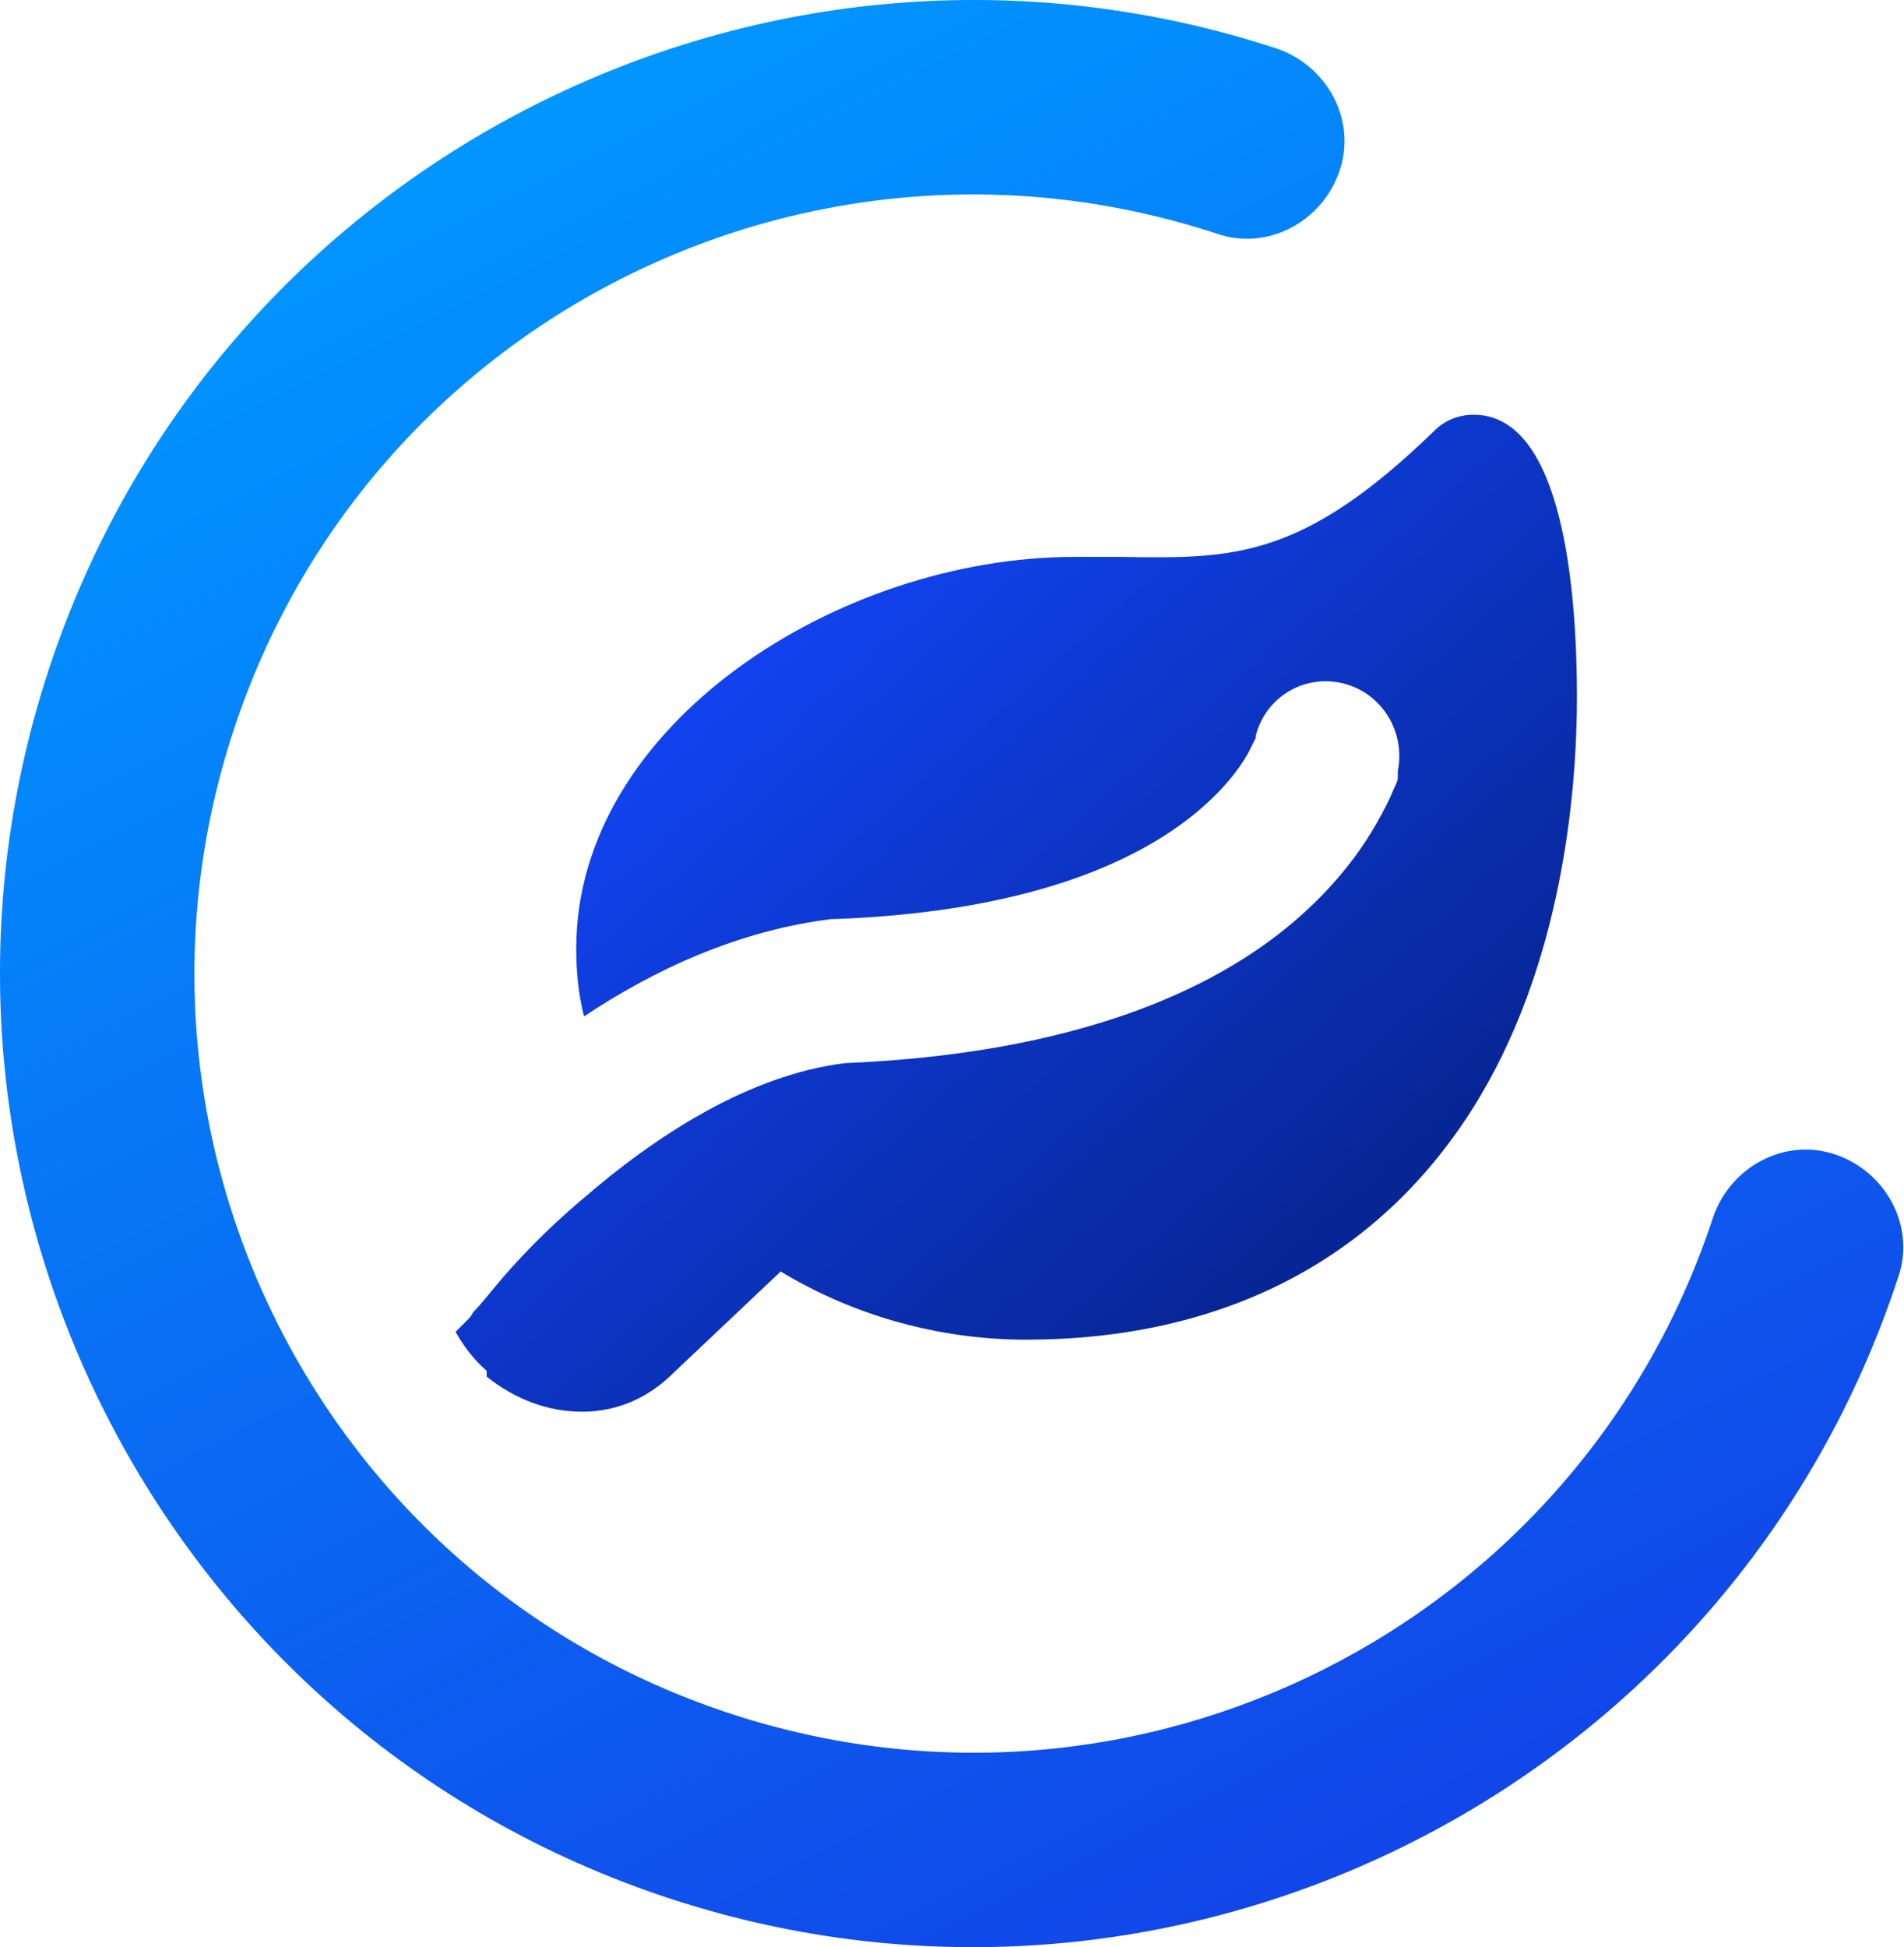
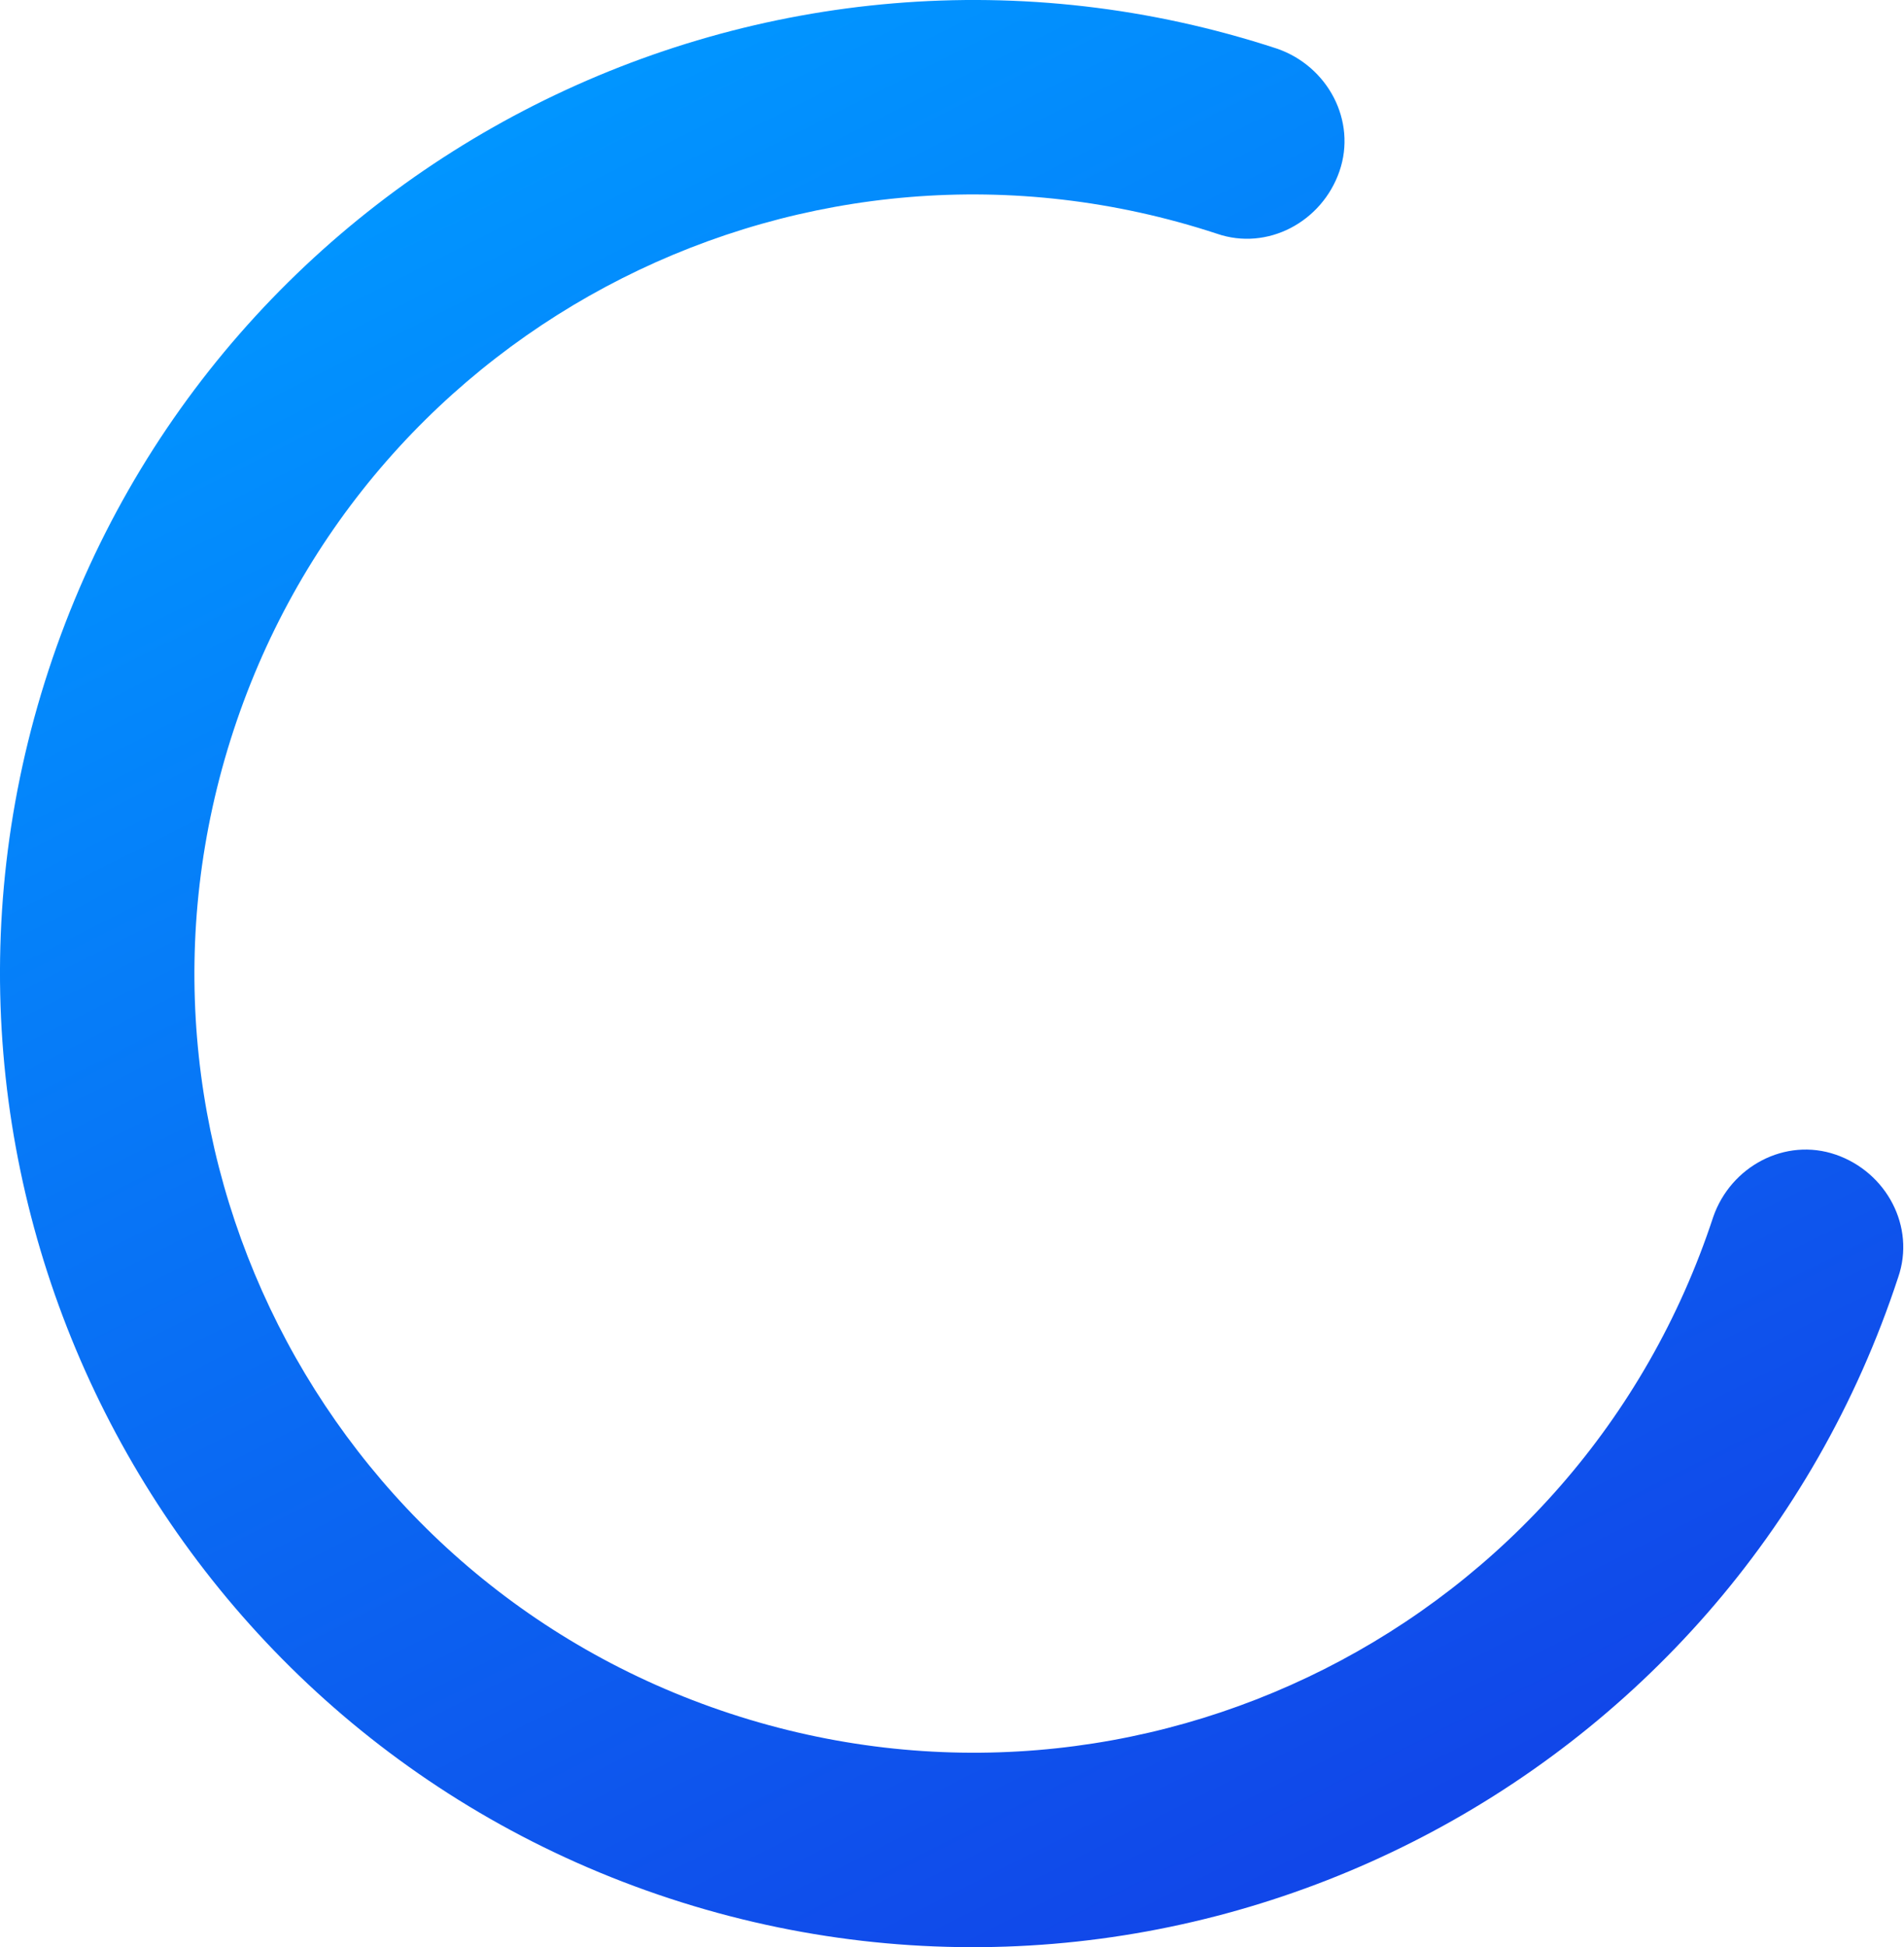
<svg xmlns="http://www.w3.org/2000/svg" id="Layer_1" version="1.1" viewBox="0 0 9.78 10">
  <defs>
    <linearGradient id="linear-gradient" x1="3.42" y1="9.31" x2="6.97" y2="5.29" gradientTransform="translate(0 12.01) scale(1 -1)" gradientUnits="userSpaceOnUse">
      <stop offset="0" stop-color="#1348ff" />
      <stop offset="1" stop-color="#06238d" />
    </linearGradient>
    <linearGradient id="linear-gradient1" x1="2.18" y1="11.13" x2="6.64" y2="2.29" gradientTransform="translate(0 12.01) scale(1 -1)" gradientUnits="userSpaceOnUse">
      <stop offset="0" stop-color="#0195ff" />
      <stop offset=".99" stop-color="#1147e9" />
    </linearGradient>
  </defs>
-   <path d="M2.5,7.07c.15.12.32.18.49.18h0c.18,0,.34-.07.47-.2l.55-.52c.38.23.82.35,1.26.35,1.01,0,1.8-.41,2.29-1.18.47-.74.54-1.65.54-2.12,0-.54-.07-1.45-.53-1.45-.08,0-.15.03-.2.08-.68.66-1.03.66-1.61.65h-.24c-1.21,0-2.56.86-2.56,2.01,0,.12.01.23.04.35.36-.24.79-.44,1.27-.5h.01s.01,0,.01,0c1.06-.04,1.6-.33,1.87-.56.14-.12.21-.22.25-.29.02-.04.03-.06.04-.08,0,0,0,0,0-.01.05-.2.25-.32.45-.27.2.05.32.25.28.45l-.36-.09q.36.09.36.09h0s0,0,0,0h0s0,.01,0,.01c0,0,0,.01,0,.02,0,.02-.01.04-.02.06-.02.05-.05.11-.09.18-.08.14-.21.32-.42.5-.42.36-1.13.68-2.31.73-.49.06-.97.37-1.35.7-.19.16-.34.32-.44.44-.05.06-.09.11-.12.14-.01.02-.02.03-.03.04h0s0,0,0,0c-.02.02-.04.04-.06.06.04.07.09.14.16.2Z" fill="url(#linear-gradient)" fill-rule="evenodd" />
  <path d="M6.25,1.2C4.15.51,1.89,1.65,1.2,3.75c-.69,2.1.45,4.36,2.55,5.05,2.1.69,4.36-.45,5.05-2.55.09-.26.37-.41.63-.32.26.09.41.37.32.63-.86,2.62-3.69,4.05-6.31,3.19C.82,8.89-.61,6.06.25,3.44,1.11.82,3.94-.61,6.56.25c.26.09.41.37.32.63-.09.26-.37.41-.63.32Z" fill="url(#linear-gradient1)" fill-rule="evenodd" />
</svg>